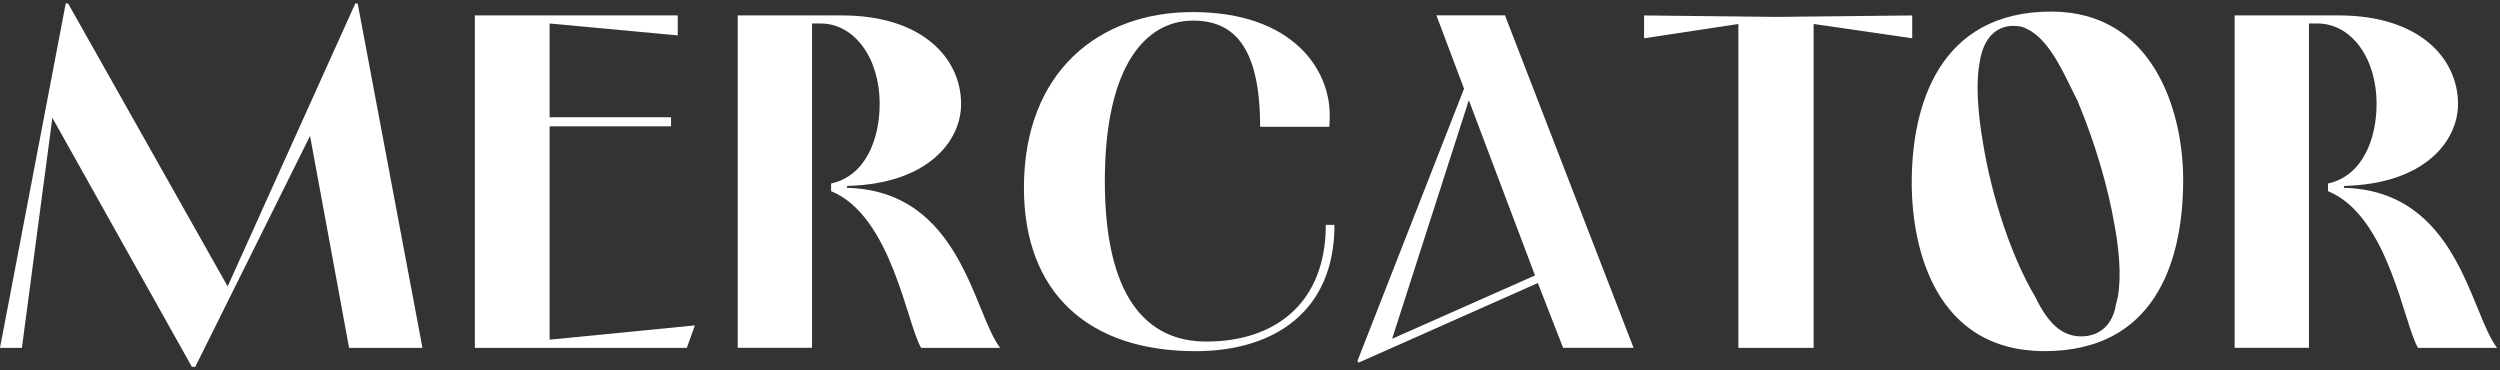
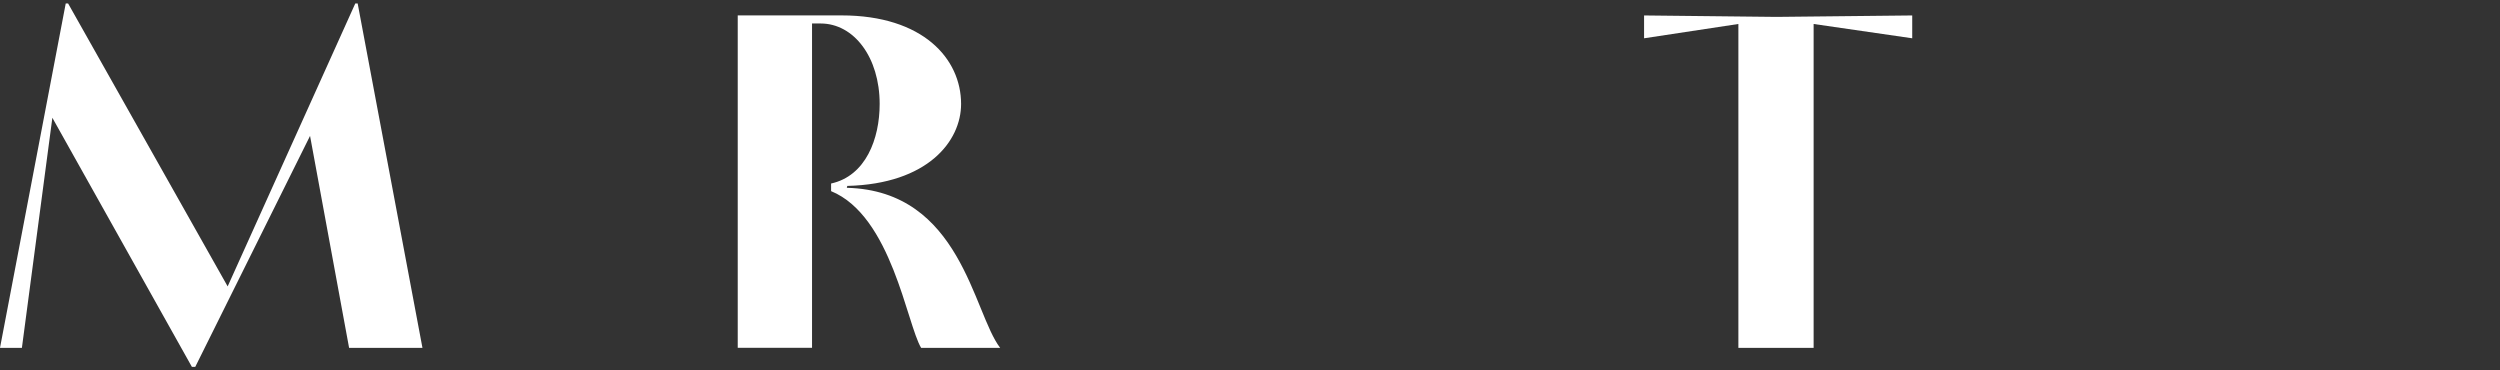
<svg xmlns="http://www.w3.org/2000/svg" width="162" height="24" viewBox="0 0 162 24" fill="none">
  <rect x="0" y="0" width="162" height="24" fill="#333333" stroke="none" />
  <path d="M4.259 0.226H4.414L14.752 18.559L23.022 0.226H23.177L27.375 22.54H22.621L20.091 8.806L12.652 23.774H12.435L3.393 7.633L1.419 22.54H0L4.259 0.226Z" fill="white" />
-   <path d="M45.029 21.089L44.505 22.54H30.771V0.998H43.917V2.294L35.615 1.522V7.6H43.484V8.185H35.615V22.01L45.029 21.086V21.089Z" fill="white" />
  <path d="M47.805 22.54V0.998H54.533C59.81 0.998 62.279 3.806 62.279 6.737C62.279 9.145 60.12 11.921 54.905 12.047C54.905 12.079 54.873 12.14 54.873 12.17C62.279 12.354 63.052 20.255 64.81 22.54H59.688C58.76 20.995 57.774 13.992 53.855 12.386V11.892C56.107 11.397 57.002 8.99 57.002 6.737C57.002 3.713 55.335 1.522 53.176 1.522H52.62V22.537H47.805V22.54Z" fill="white" />
-   <path d="M86.474 14.577C86.474 20.194 82.555 22.756 77.462 22.756C70.517 22.756 66.351 18.959 66.351 12.17C66.351 4.608 71.257 0.782 77.277 0.782C83.85 0.782 86.164 4.579 86.164 7.416C86.164 7.694 86.164 8.001 86.132 8.218H81.656C81.656 2.908 79.866 1.335 77.304 1.335C74.279 1.335 71.593 4.204 71.593 11.734C71.593 19.264 74.308 22.133 78.166 22.133C82.704 22.133 85.913 19.571 85.913 14.572H86.469L86.474 14.577Z" fill="white" />
-   <path d="M87.957 23.403L94.87 5.749L93.08 0.995H97.523L105.854 22.537H101.288L99.653 18.339L88.048 23.494L87.955 23.4L87.957 23.403ZM95.18 6.492L90.21 21.952L99.469 17.848L95.18 6.492Z" fill="white" />
  <path d="M112.647 22.54V1.554L106.536 2.481V1.001L115.116 1.095L123.912 1.001V2.481L117.523 1.554V22.54H112.647Z" fill="white" />
-   <path d="M132.922 0.75C139.527 0.75 141.47 7.2 141.47 11.643C141.47 17.137 139.524 22.753 132.489 22.753C125.454 22.753 123.88 16.18 123.88 11.828C123.88 6.857 125.638 0.75 132.922 0.75ZM137.12 19.7C137.459 18.588 137.427 16.768 137.026 14.607C136.593 12.105 135.792 9.329 134.619 6.521C133.846 5.041 132.89 2.572 131.316 1.861C130.977 1.677 130.667 1.677 130.298 1.677C129.063 1.8 128.446 2.788 128.262 4.175C128.045 5.316 128.139 7.229 128.508 9.329C129.063 12.694 130.298 16.581 131.901 19.267C132.703 20.934 133.598 21.797 134.864 21.797C136.131 21.797 136.932 20.963 137.117 19.7H137.12Z" fill="white" />
-   <path d="M144.804 22.54V0.998H151.533C156.81 0.998 159.279 3.806 159.279 6.737C159.279 9.145 157.12 11.921 151.904 12.047C151.904 12.079 151.872 12.14 151.872 12.17C159.279 12.354 160.051 20.255 161.809 22.54H156.687C155.76 20.995 154.774 13.992 150.854 12.386V11.892C153.106 11.397 154.002 8.99 154.002 6.737C154.002 3.713 152.334 1.522 150.175 1.522H149.619V22.537H144.804V22.54Z" fill="white" />
</svg>